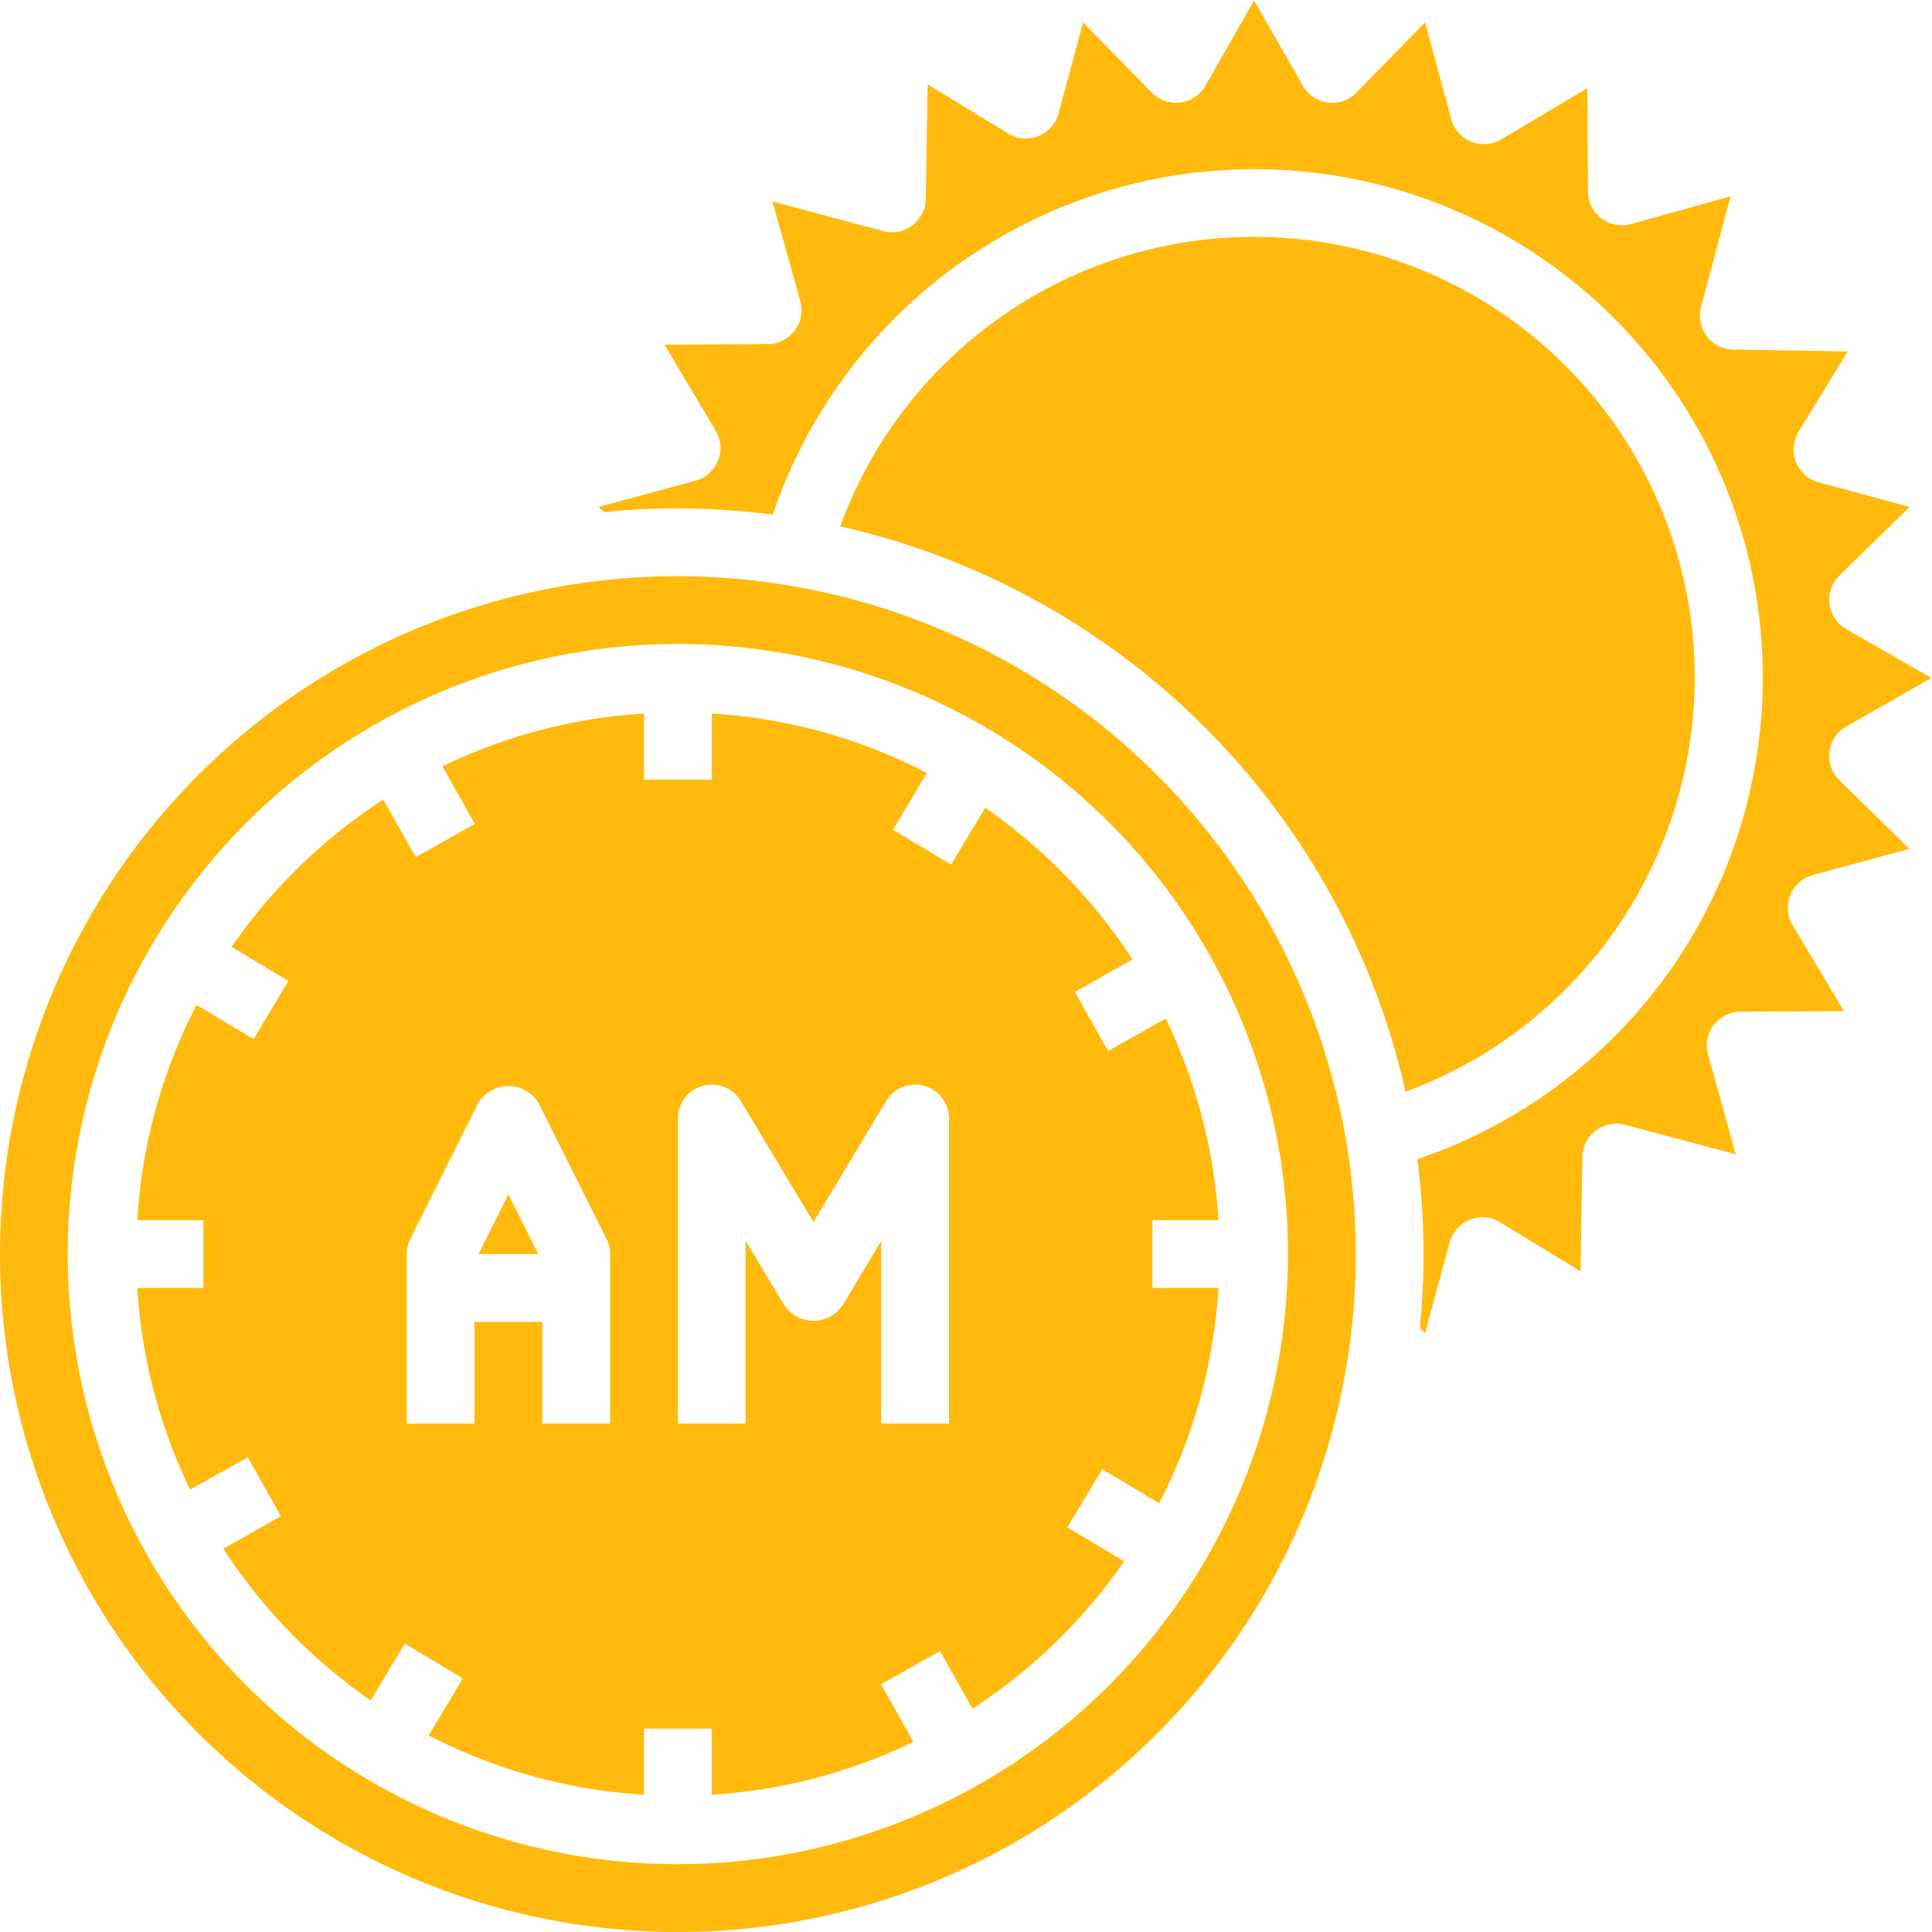
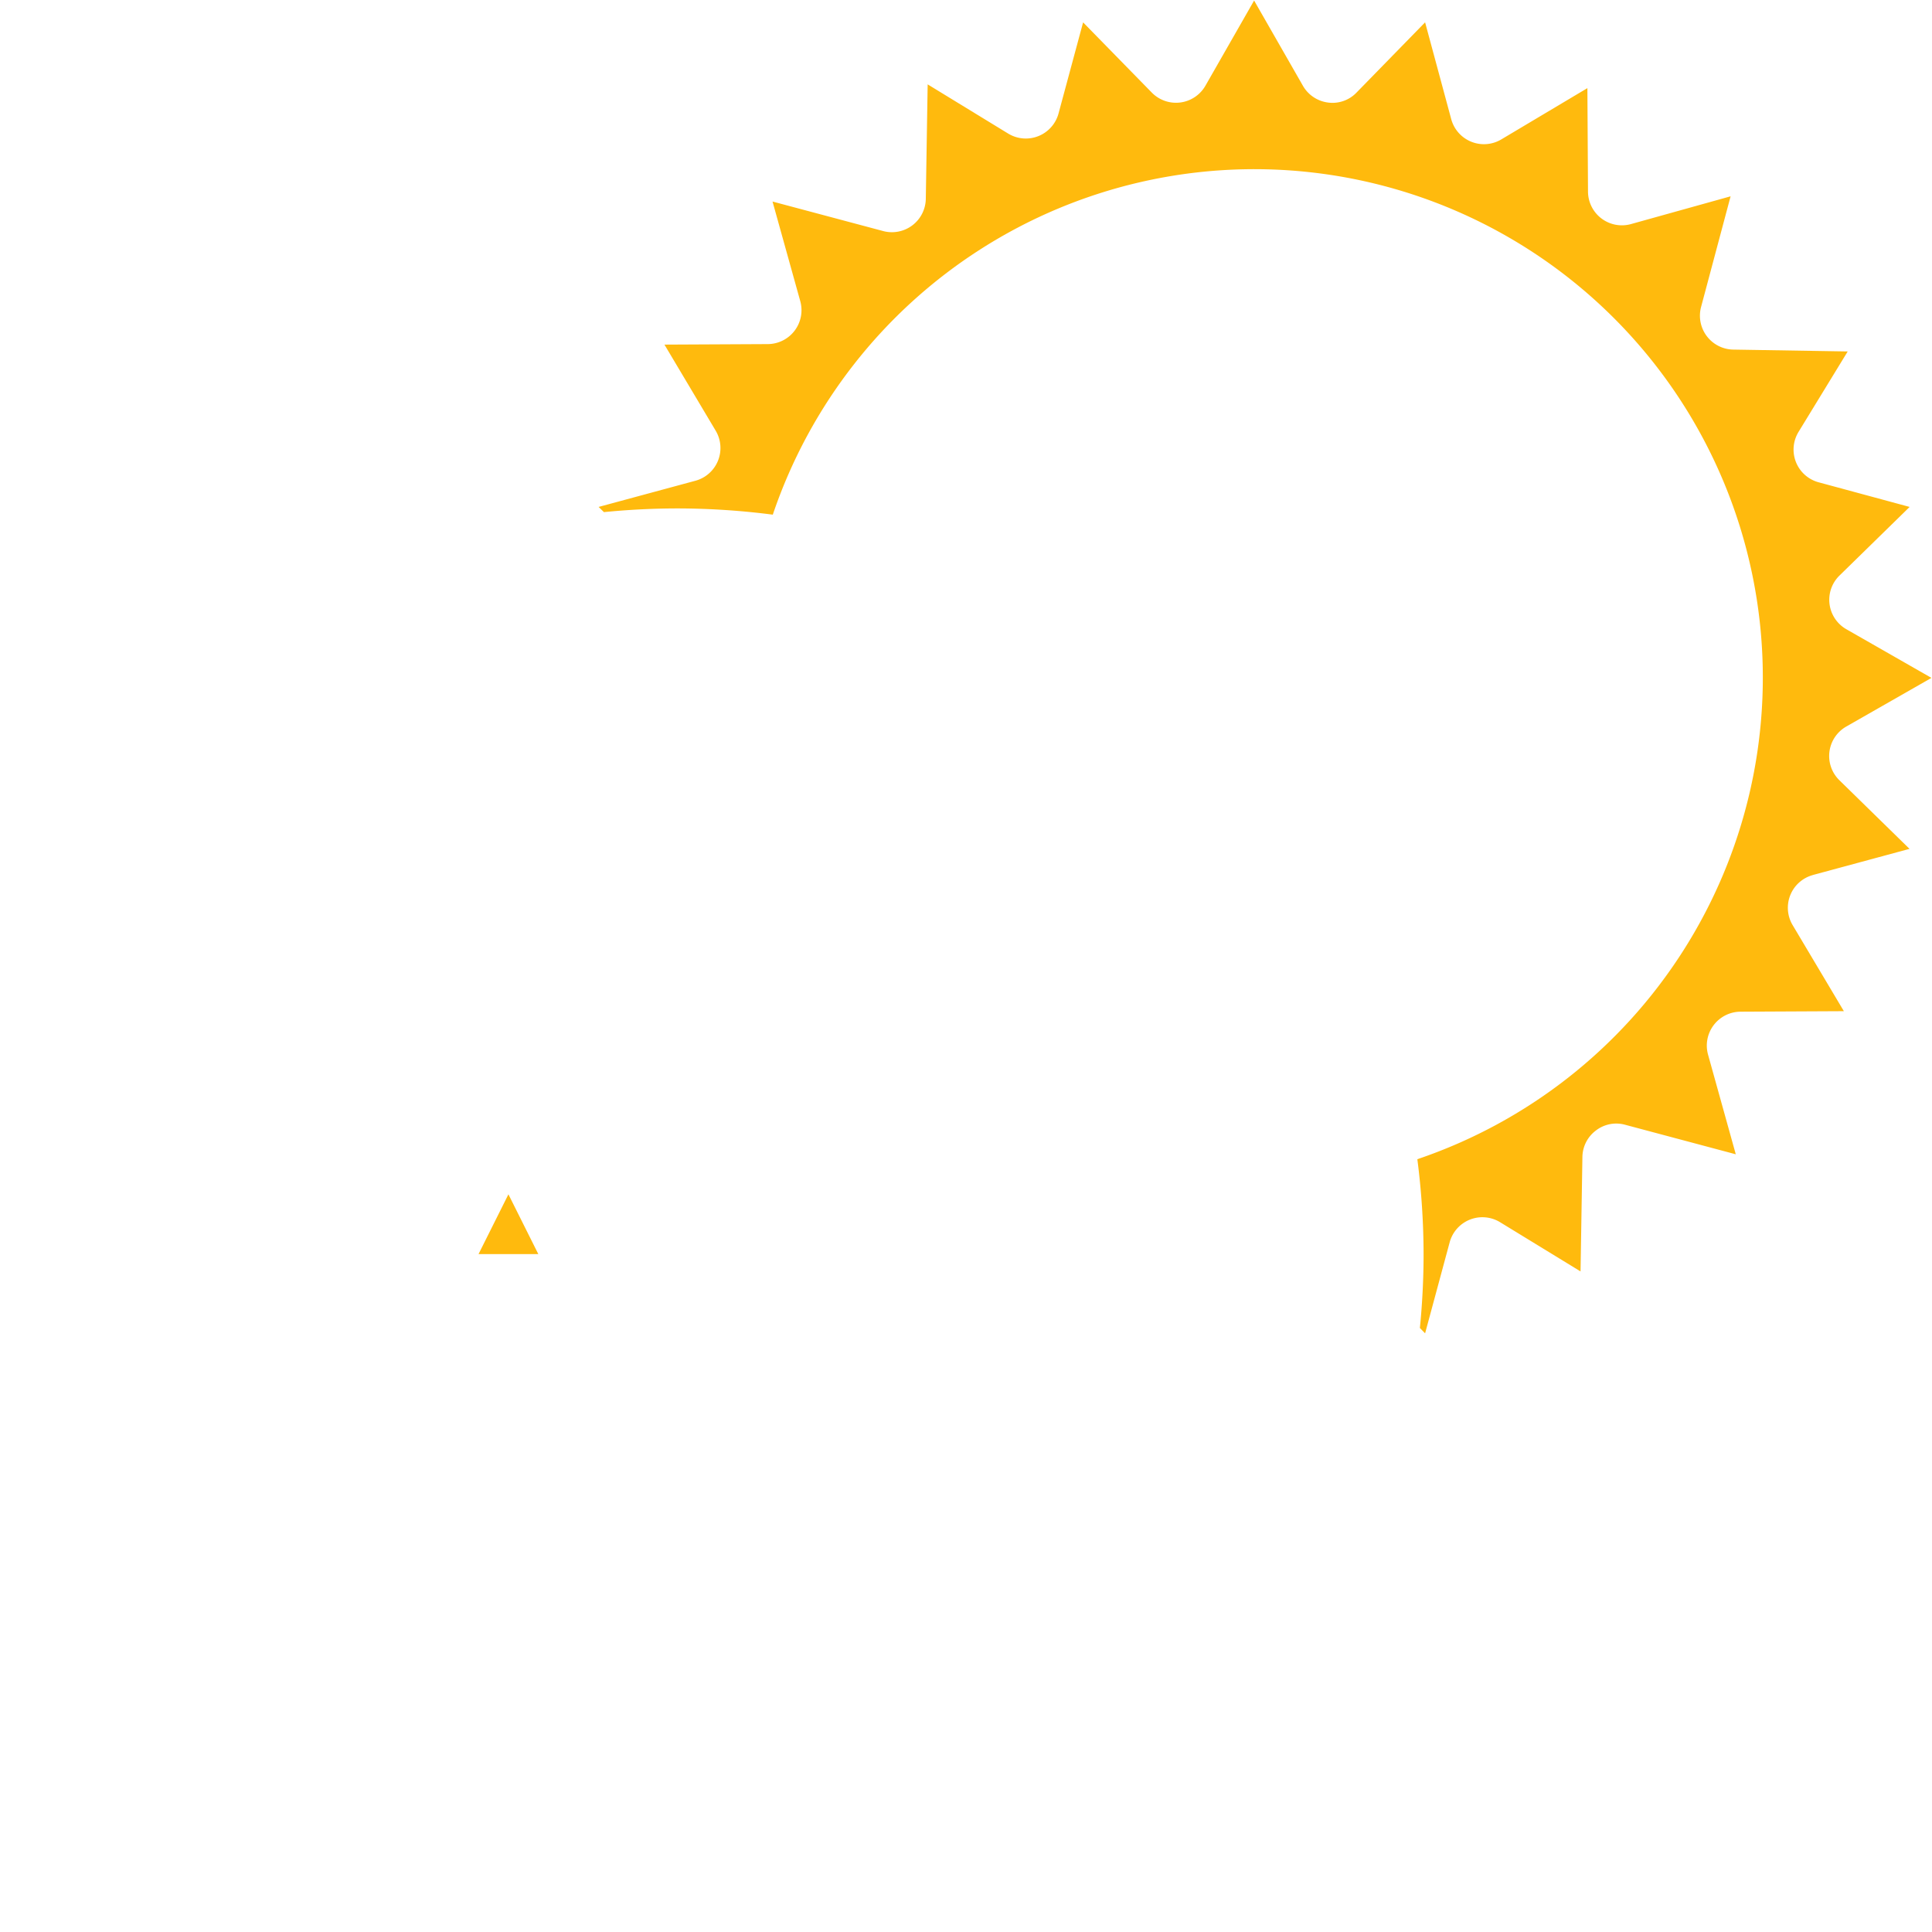
<svg xmlns="http://www.w3.org/2000/svg" fill="#ffba0d" height="57" preserveAspectRatio="xMidYMid meet" version="1" viewBox="3.0 4.0 57.0 57.0" width="57" zoomAndPan="magnify">
  <g data-name="Layer 20" id="change1_1">
-     <path d="M32.067,27.832l-1.006,1.677-1.715-1.028,1-1.677A15.872,15.872,0,0,0,24,25.051V27H22V25.051a15.86,15.86,0,0,0-5.947,1.558l.956,1.7-1.744.98-.958-1.7a16.12,16.12,0,0,0-4.475,4.347l1.678,1.006-1.03,1.715L8.8,33.649A15.872,15.872,0,0,0,7.051,40H9v2H7.051a15.865,15.865,0,0,0,1.558,5.948l1.7-.956.98,1.742-1.7.958a16.11,16.11,0,0,0,4.347,4.476l1.006-1.678,1.715,1.03L15.649,55.2A15.872,15.872,0,0,0,22,56.949V55h2v1.949a15.865,15.865,0,0,0,5.948-1.558l-.956-1.7,1.742-.98.958,1.7a16.11,16.11,0,0,0,4.476-4.347L34.49,49.061l1.03-1.715L37.2,48.351A15.872,15.872,0,0,0,38.949,42H37V40h1.949a15.865,15.865,0,0,0-1.558-5.948l-1.7.956-.98-1.742,1.7-.959A16.12,16.12,0,0,0,32.067,27.832ZM21,46H19V43H17v3H15V41a1,1,0,0,1,.105-.447l2-4a1.042,1.042,0,0,1,1.79,0l2,4A1,1,0,0,1,21,41Zm10,0H29V40.61l-1.143,1.905a1.04,1.04,0,0,1-1.714,0L25,40.61V46H23V37a1,1,0,0,1,1.857-.515L27,40.057l2.143-3.572A1,1,0,0,1,31,37Z" />
    <path d="M17.118 41L18.882 41 18 39.236 17.118 41z" />
-     <path d="M53,24a13,13,0,0,0-25.212-4.469,22.064,22.064,0,0,1,16.681,16.68A13.033,13.033,0,0,0,53,24Z" />
+     <path d="M53,24A13.033,13.033,0,0,0,53,24Z" />
    <path d="M56.483,29.816l2.854-.772L57.268,27.02a1,1,0,0,1,.2-1.583L59.984,24l-2.513-1.437a1,1,0,0,1-.2-1.583l2.069-2.024-2.686-.727a1,1,0,0,1-.592-1.486l1.451-2.374-3.377-.055a1,1,0,0,1-.949-1.257l.871-3.265-2.939.819a1,1,0,0,1-1.268-.959L49.833,6.6l-2.54,1.513a1,1,0,0,1-1.478-.6l-.77-2.854L43.02,6.733a.981.981,0,0,1-.842.292,1,1,0,0,1-.741-.5L40,4.016,38.563,6.53a1,1,0,0,1-1.583.2l-2.025-2.07L34.23,7.348a1,1,0,0,1-1.487.592L30.369,6.489l-.055,3.378a1,1,0,0,1-1.257.95l-3.265-.871.818,2.938a1,1,0,0,1-.958,1.268l-3.049.015,1.512,2.54a1,1,0,0,1-.6,1.477l-2.854.772.157.153C21.537,19.038,22.264,19,23,19a22.134,22.134,0,0,1,2.8.184A15,15,0,1,1,44.816,38.2,22.134,22.134,0,0,1,45,41c0,.736-.038,1.463-.109,2.18l.154.157.725-2.686a1,1,0,0,1,1.487-.592l2.374,1.452.055-3.378a.993.993,0,0,1,.4-.781.982.982,0,0,1,.86-.168l3.265.871-.818-2.939a1,1,0,0,1,.958-1.268l3.049-.015-1.512-2.54a1,1,0,0,1,.6-1.477Z" />
-     <path d="M23,21A20,20,0,1,0,43,41,20.023,20.023,0,0,0,23,21Zm0,38A18,18,0,1,1,41,41,18.021,18.021,0,0,1,23,59Z" />
  </g>
</svg>